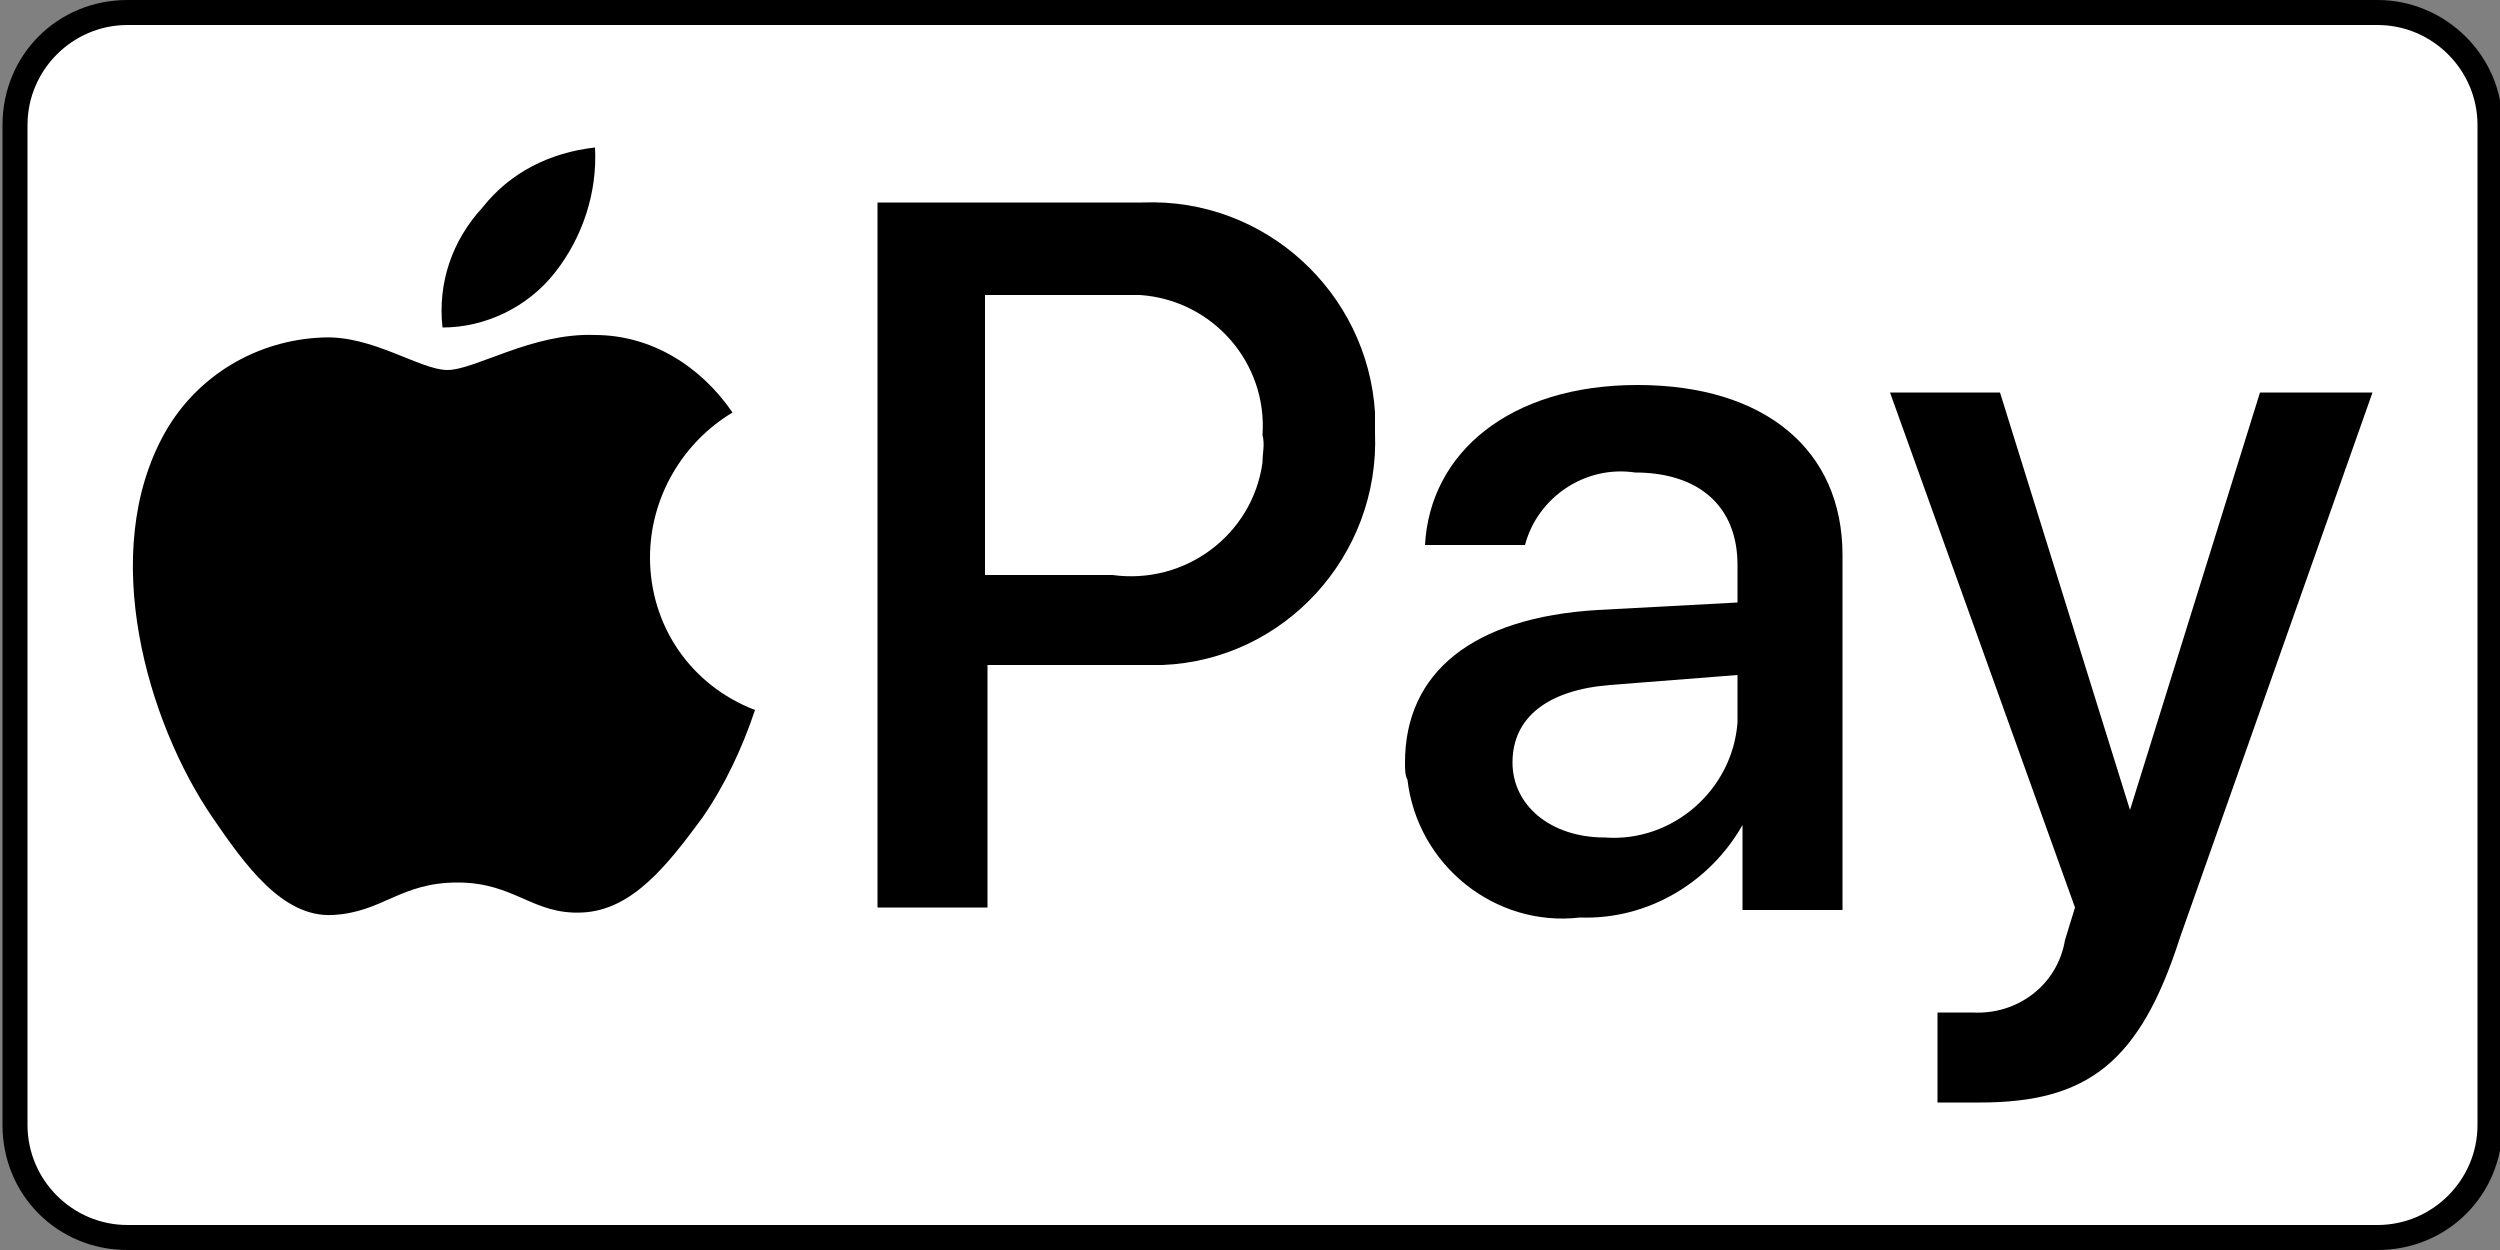
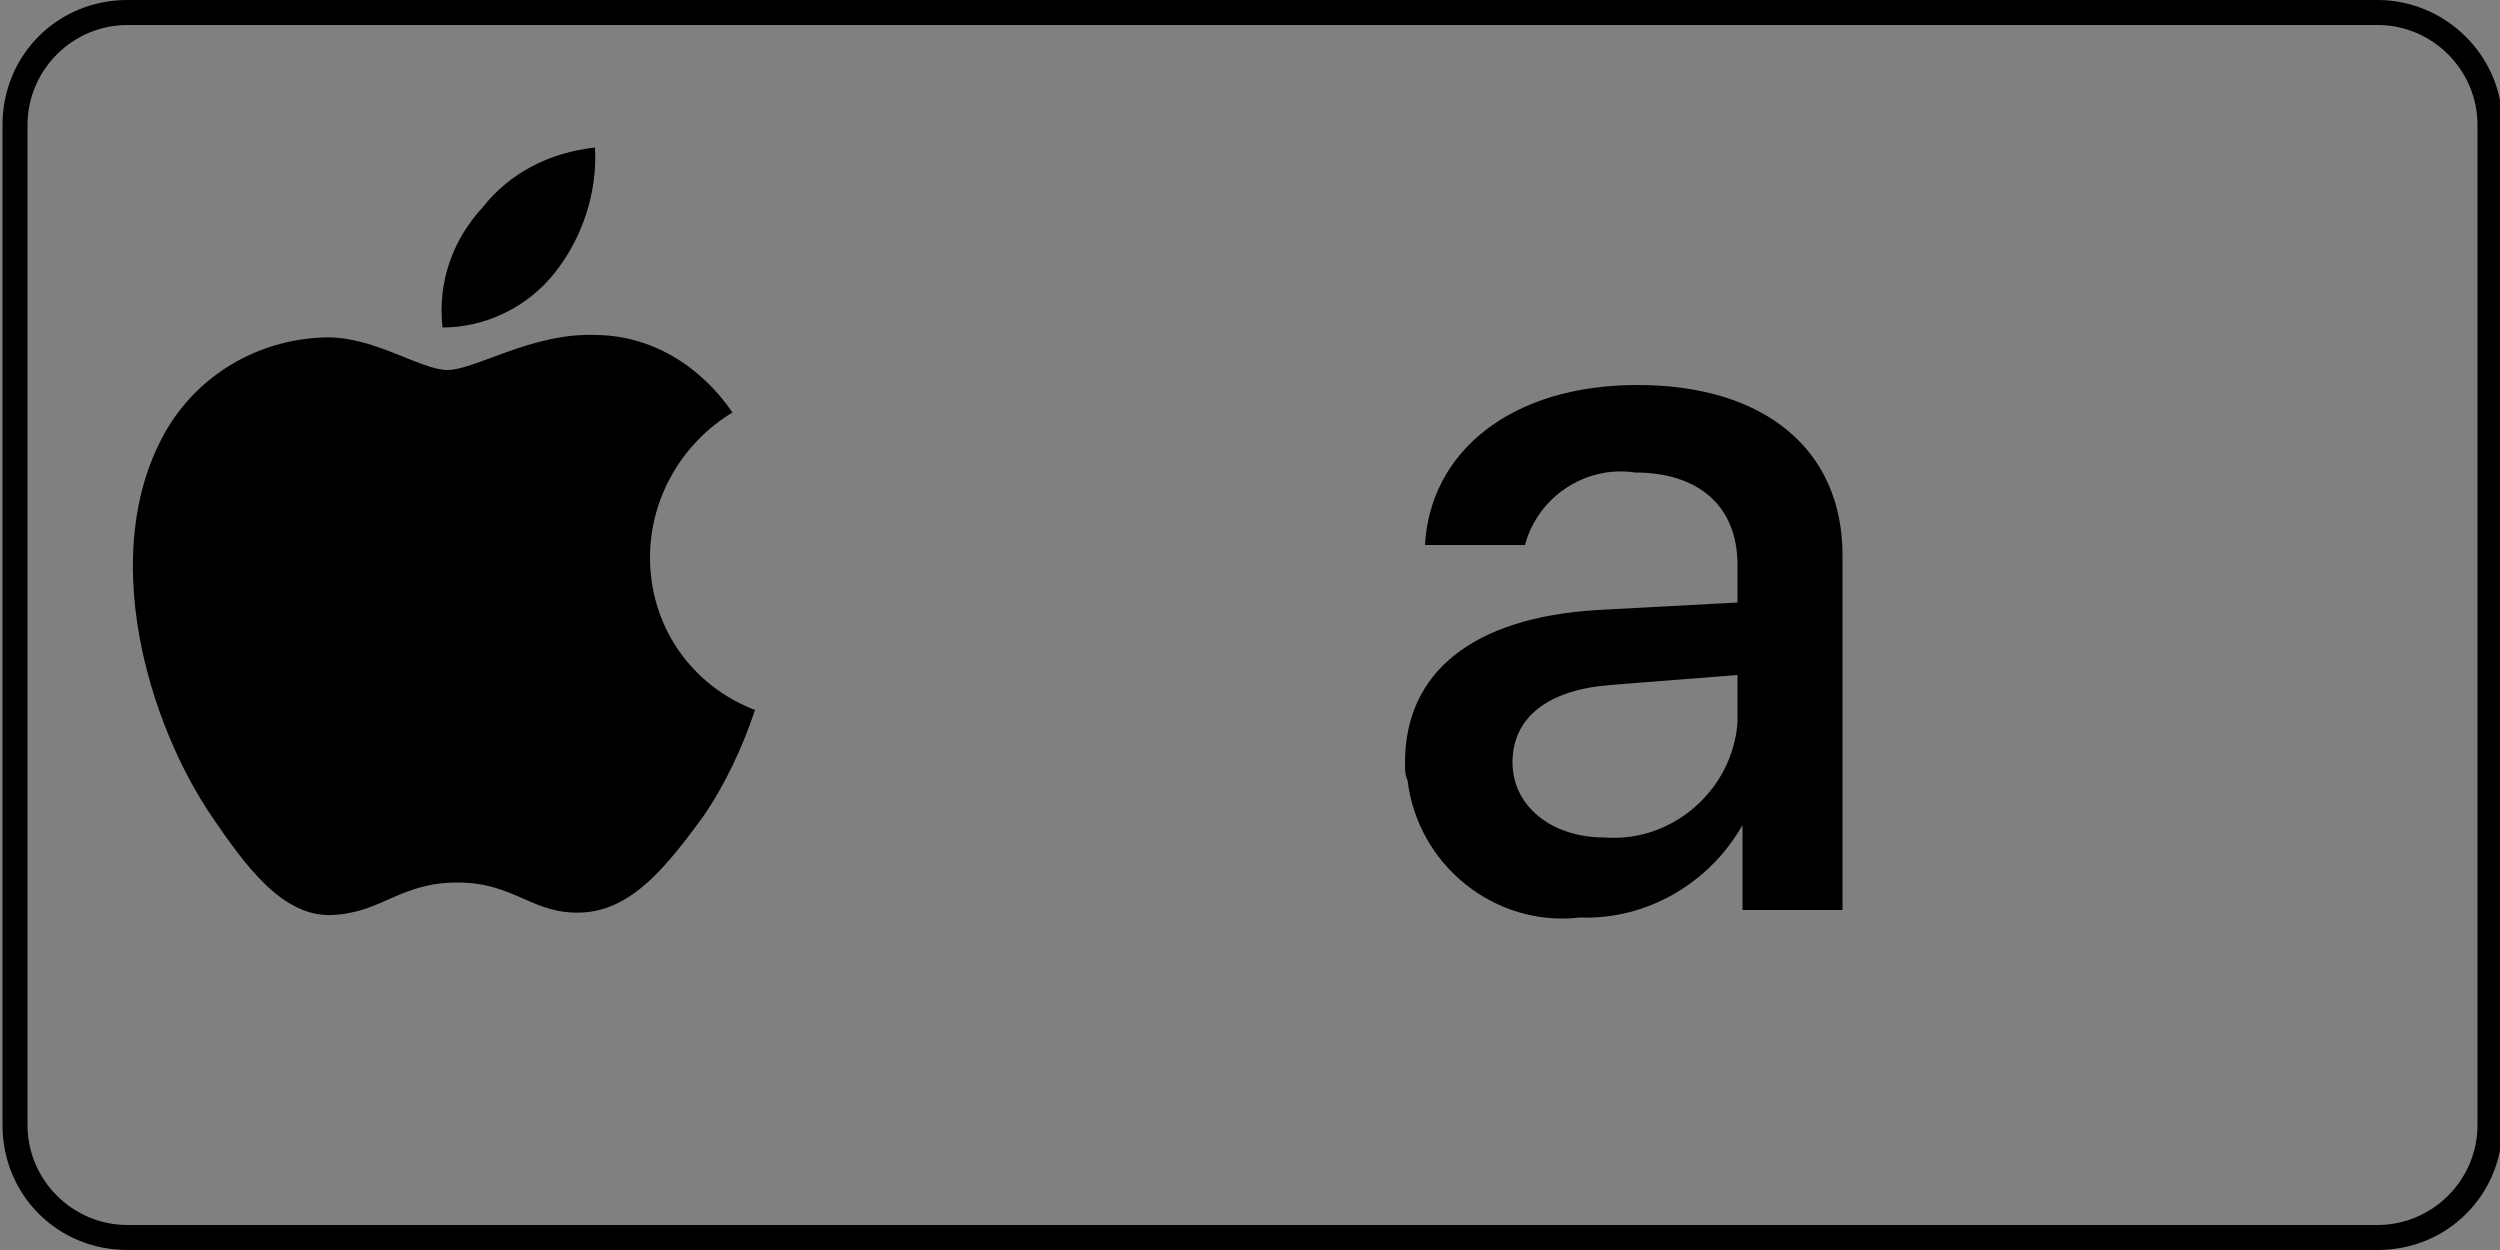
<svg xmlns="http://www.w3.org/2000/svg" version="1.1" id="Ebene_1" x="0px" y="0px" viewBox="0 0 100 50" style="enable-background:new 0 0 100 50;" xml:space="preserve">
  <rect x="0" y="0" width="100" height="50" fill="#808080" stroke="none" />
  <style type="text/css">
	.st0{fill:#FFFFFF;}
</style>
  <g>
-     <path class="st0" d="M5.1,49.5c-2.5,0-4.5-2-4.5-4.5V5c0-2.5,2-4.5,4.5-4.5h90c2.5,0,4.5,2,4.5,4.5v40c0,2.5-2,4.5-4.5,4.5H5.1z" />
    <path d="M95.1,1c2.2,0,4,1.8,4,4v40c0,2.2-1.8,4-4,4h-90c-2.2,0-4-1.8-4-4V5c0-2.2,1.8-4,4-4H95.1 M95.1,0h-90c-2.8,0-5,2.2-5,5v40   c0,2.8,2.2,5,5,5h90c2.8,0,5-2.2,5-5V5C100.1,2.2,97.8,0,95.1,0L95.1,0z" />
  </g>
  <g id="Artwork">
    <path d="M22.2,10.9c1.1-1.4,1.7-3.2,1.6-5c-1.8,0.2-3.4,1-4.5,2.4c-1.2,1.3-1.8,3-1.6,4.8C19.4,13.1,21.1,12.3,22.2,10.9" />
    <path d="M23.8,13.4c-2.5-0.1-4.8,1.4-5.9,1.4c-1.1,0-3-1.4-5-1.3c-2.6,0.1-5,1.5-6.3,3.8c-2.7,4.8-0.7,11.6,1.9,15.4   c1.3,1.9,2.8,4,4.8,3.9s2.7-1.3,5-1.3c2.3,0,3,1.3,5,1.2s3.4-1.9,4.8-3.8c0.9-1.3,1.6-2.8,2.1-4.3C27.6,27.4,26,25,26,22.3   c0-2.4,1.3-4.6,3.3-5.8C28,14.6,26,13.4,23.8,13.4" />
-     <path d="M45.7,8.1c4.9-0.2,9,3.6,9.3,8.4c0,0.3,0,0.6,0,0.8c0.2,4.9-3.6,9.1-8.5,9.3c-0.3,0-0.6,0-0.9,0h-6.1v9.7h-4.4V8.1H45.7z    M39.5,23h5c2.9,0.4,5.6-1.6,6-4.5c0-0.4,0.1-0.7,0-1.1c0.2-2.9-2-5.4-4.9-5.6c-0.4,0-0.7,0-1.1,0h-5.1V23z" />
    <path d="M56.2,30.5c0-3.6,2.7-5.8,7.7-6.1l5.6-0.3v-1.5c0-2.4-1.6-3.7-4.1-3.7c-2-0.3-3.9,1-4.4,2.9h-4c0.2-3.7,3.4-6.4,8.5-6.4   c5.1,0,8.2,2.6,8.2,6.8v14.2h-4V33l0,0c-1.3,2.3-3.8,3.8-6.5,3.7c-3.4,0.4-6.5-2.1-6.9-5.5C56.2,31,56.2,30.8,56.2,30.5z    M69.5,28.6V27l-5.1,0.4c-2.5,0.2-3.9,1.3-3.9,3.1c0,1.7,1.5,3,3.7,3c2.7,0.2,5.1-1.9,5.3-4.6C69.5,28.8,69.5,28.7,69.5,28.6z" />
-     <path d="M77.5,44.1v-3.6c0.5,0,0.9,0,1.4,0c1.8,0.1,3.4-1.1,3.7-2.9l0.4-1.3l-7.4-20.6H80l5.2,16.7l0,0l5.2-16.7h4.5l-7.7,21.8   c-1.6,5-3.7,6.6-8,6.6C78.9,44.1,77.8,44.1,77.5,44.1z" />
  </g>
  <g>
</g>
  <g>
</g>
  <g>
</g>
  <g>
</g>
  <g>
</g>
  <g>
</g>
  <g>
</g>
  <g>
</g>
  <g>
</g>
  <g>
</g>
  <g>
</g>
  <g>
</g>
  <g>
</g>
  <g>
</g>
  <g>
</g>
</svg>